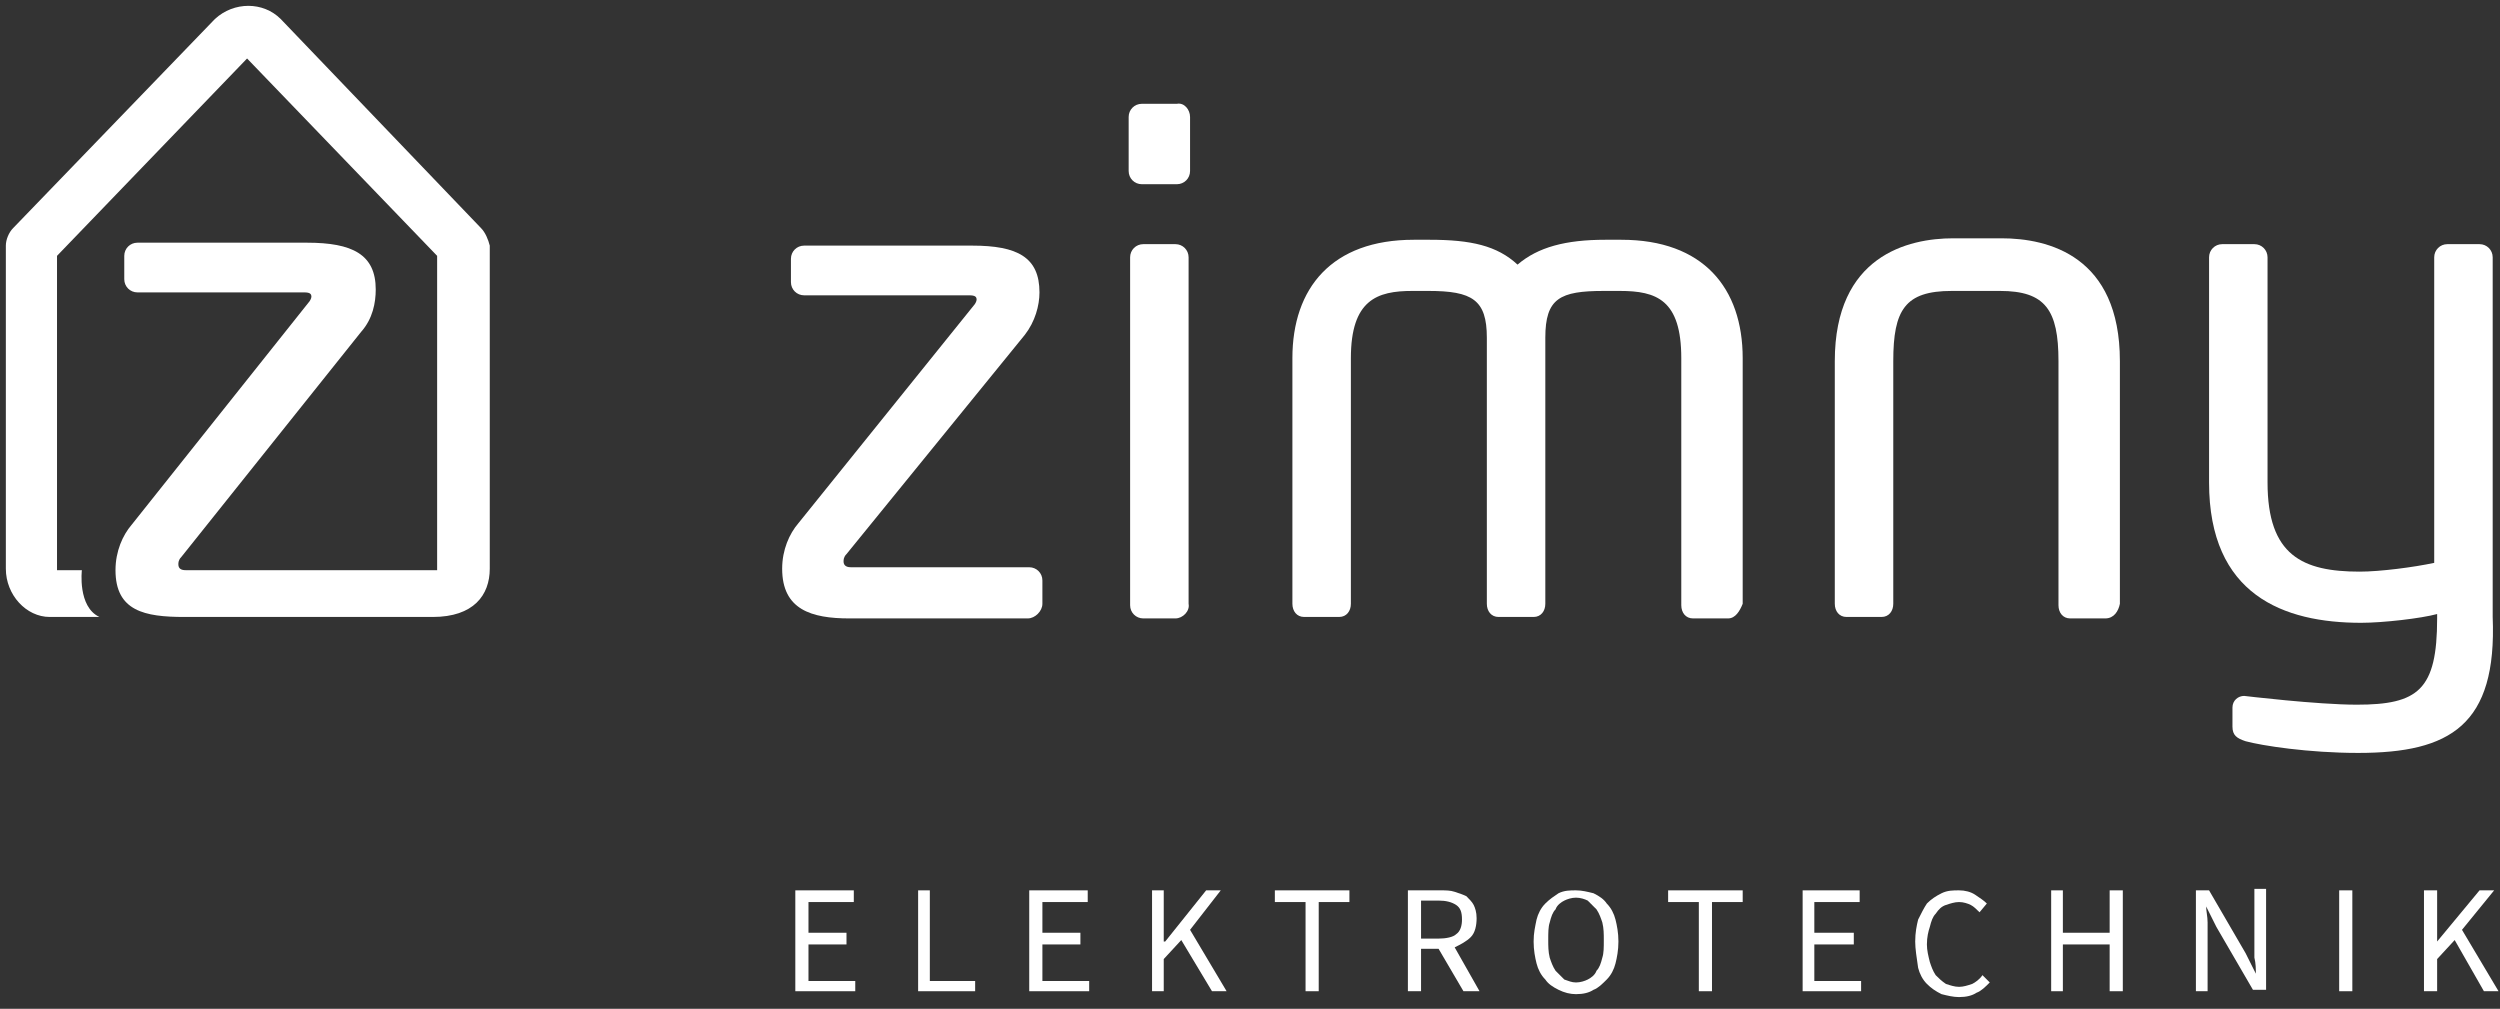
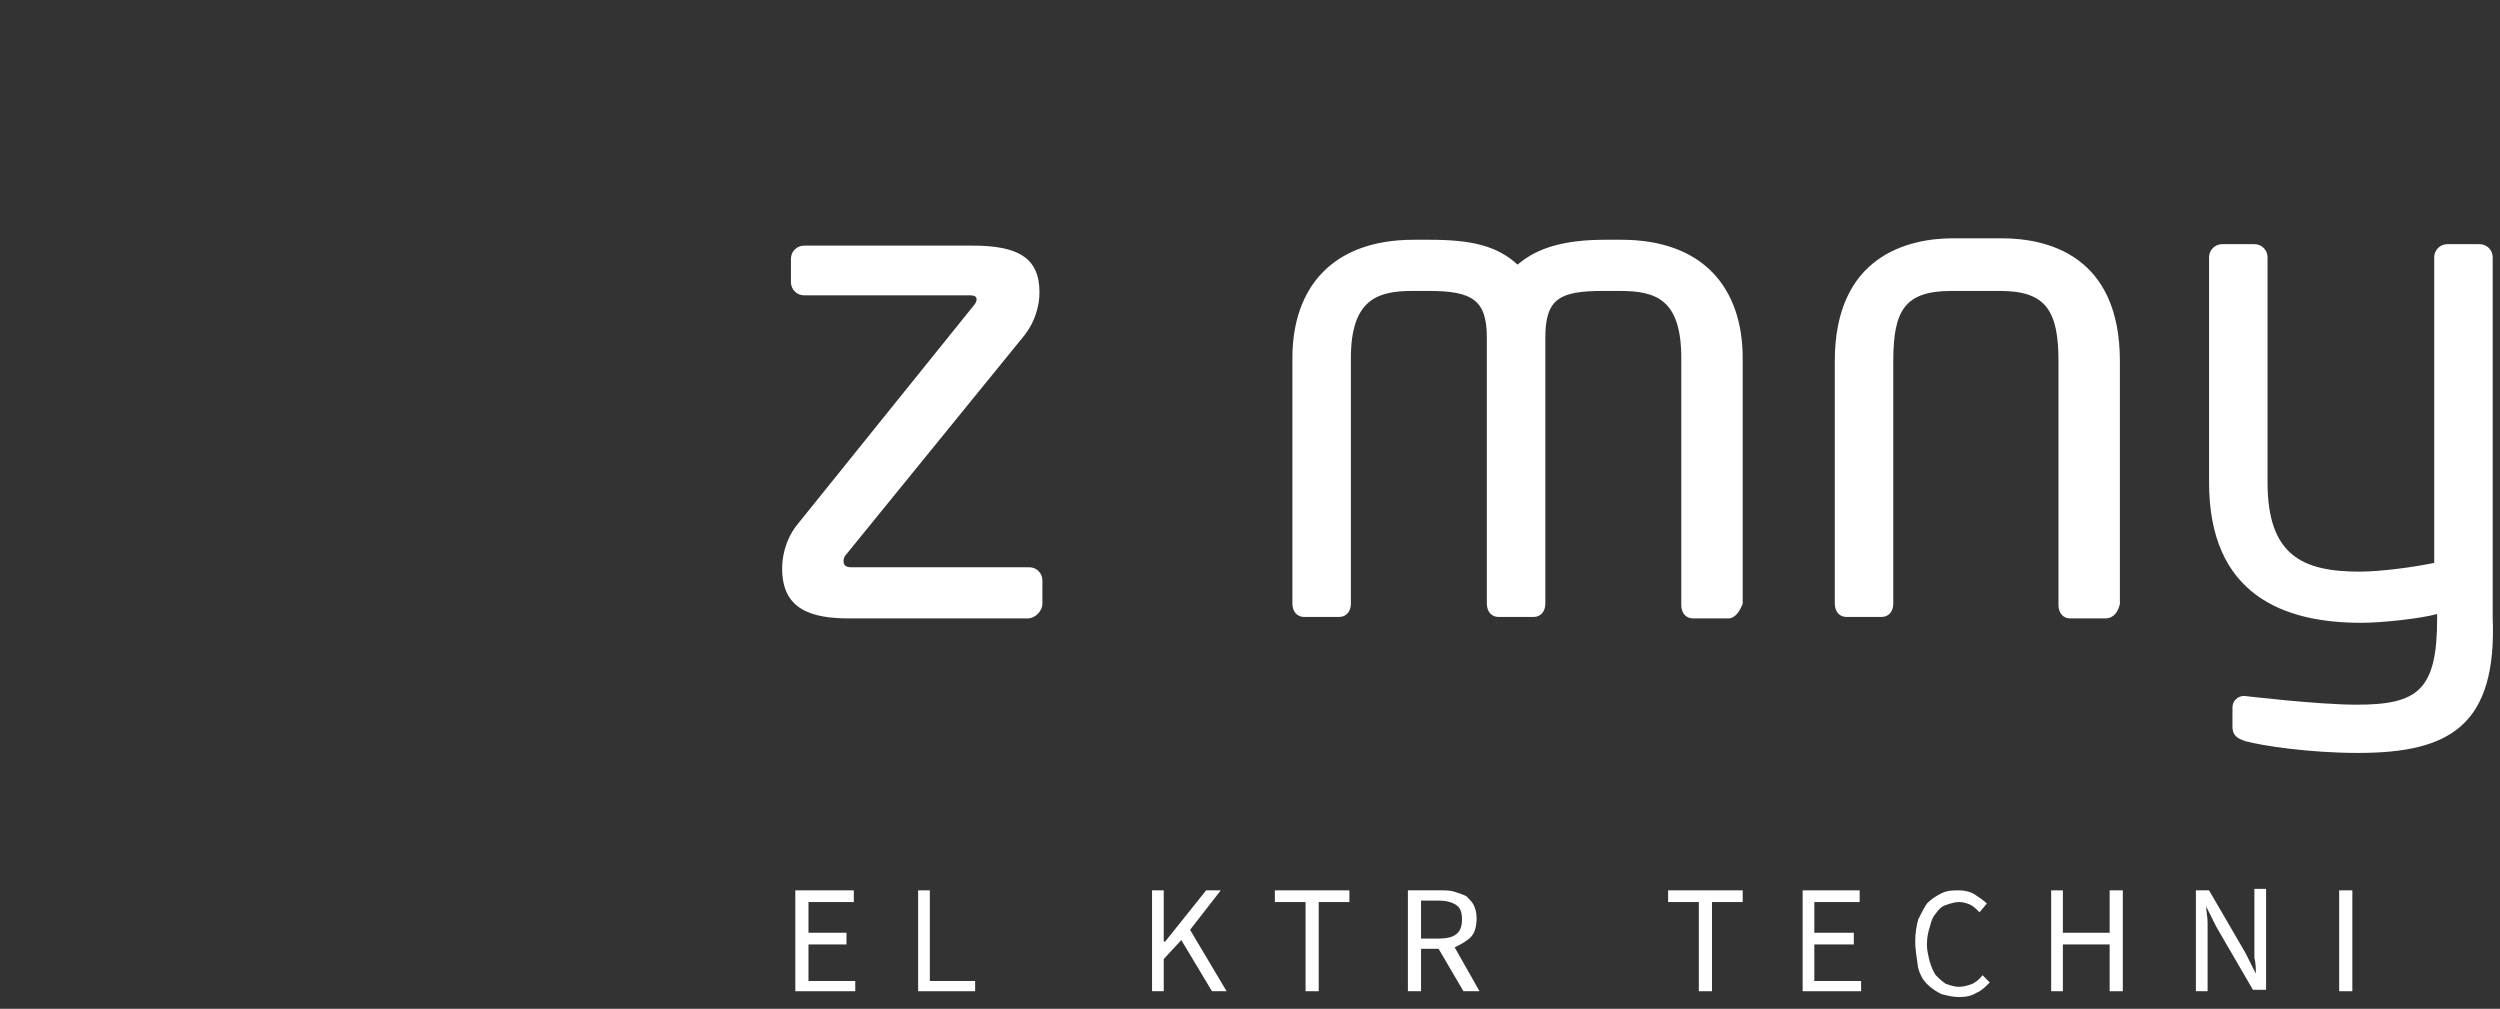
<svg xmlns="http://www.w3.org/2000/svg" version="1.1" id="Ebene_1" x="0px" y="0px" viewBox="0 0 171 69" style="enable-background:new 0 0 171 69;" xml:space="preserve">
  <rect x="0" y="0" width="171" height="69" fill="#333333" stroke="none" />
  <style type="text/css">
	.st0{fill:#FFFFFF;}
</style>
  <polygon class="st0" points="54.4,60.9 58.4,60.9 58.4,61.7 55.3,61.7 55.3,63.8 57.9,63.8 57.9,64.6 55.3,64.6 55.3,67.1   58.5,67.1 58.5,67.8 54.4,67.8 " />
  <polygon class="st0" points="62.8,60.9 63.6,60.9 63.6,67.1 66.7,67.1 66.7,67.8 62.8,67.8 " />
-   <polygon class="st0" points="70.4,60.9 74.4,60.9 74.4,61.7 71.3,61.7 71.3,63.8 73.9,63.8 73.9,64.6 71.3,64.6 71.3,67.1   74.5,67.1 74.5,67.8 70.4,67.8 " />
  <polygon class="st0" points="78.8,60.9 79.6,60.9 79.6,64.4 79.7,64.4 82.5,60.9 83.5,60.9 81.4,63.6 83.9,67.8 82.9,67.8   80.8,64.3 79.6,65.6 79.6,67.8 78.8,67.8 " />
  <polygon class="st0" points="89.3,61.7 87.2,61.7 87.2,60.9 92.3,60.9 92.3,61.7 90.2,61.7 90.2,67.8 89.3,67.8 " />
  <path class="st0" d="M100.1,67.8l-1.7-2.9h-1.2v2.9h-0.9v-6.9h2.2c0.4,0,0.7,0,1,0.1c0.3,0.1,0.6,0.2,0.8,0.3  c0.2,0.2,0.4,0.4,0.5,0.6s0.2,0.5,0.2,0.9c0,0.5-0.1,1-0.4,1.3c-0.3,0.3-0.7,0.5-1.1,0.7l1.7,3H100.1z M97.2,64.2h1.2  c0.5,0,1-0.1,1.2-0.3c0.3-0.2,0.4-0.6,0.4-1c0-0.5-0.1-0.8-0.4-1c-0.3-0.2-0.7-0.3-1.2-0.3h-1.2V64.2z" />
-   <path class="st0" d="M107.8,68c-0.4,0-0.8-0.1-1.2-0.3c-0.4-0.2-0.7-0.4-0.9-0.7c-0.3-0.3-0.5-0.7-0.6-1.1c-0.1-0.4-0.2-0.9-0.2-1.5  c0-0.6,0.1-1,0.2-1.5c0.1-0.4,0.3-0.8,0.6-1.1c0.3-0.3,0.6-0.5,0.9-0.7c0.4-0.2,0.8-0.2,1.2-0.2c0.4,0,0.8,0.1,1.2,0.2  c0.4,0.2,0.7,0.4,0.9,0.7c0.3,0.3,0.5,0.7,0.6,1.1c0.1,0.4,0.2,0.9,0.2,1.5c0,0.6-0.1,1.1-0.2,1.5c-0.1,0.4-0.3,0.8-0.6,1.1  c-0.3,0.3-0.6,0.6-0.9,0.7C108.7,67.9,108.3,68,107.8,68 M107.8,67.2c0.3,0,0.6-0.1,0.8-0.2c0.2-0.1,0.5-0.3,0.6-0.6  c0.2-0.2,0.3-0.5,0.4-0.9c0.1-0.3,0.1-0.7,0.1-1.2c0-0.4,0-0.8-0.1-1.2c-0.1-0.3-0.2-0.6-0.4-0.9c-0.2-0.2-0.4-0.4-0.6-0.6  c-0.2-0.1-0.5-0.2-0.8-0.2c-0.3,0-0.6,0.1-0.8,0.2c-0.2,0.1-0.5,0.3-0.6,0.6c-0.2,0.2-0.3,0.5-0.4,0.9c-0.1,0.3-0.1,0.7-0.1,1.2  c0,0.4,0,0.8,0.1,1.2c0.1,0.3,0.2,0.6,0.4,0.9c0.2,0.2,0.4,0.4,0.6,0.6C107.3,67.1,107.5,67.2,107.8,67.2" />
  <polygon class="st0" points="116.2,61.7 114.1,61.7 114.1,60.9 119.2,60.9 119.2,61.7 117.1,61.7 117.1,67.8 116.2,67.8 " />
  <polygon class="st0" points="123.3,60.9 127.2,60.9 127.2,61.7 124.1,61.7 124.1,63.8 126.8,63.8 126.8,64.6 124.1,64.6 124.1,67.1   127.3,67.1 127.3,67.8 123.3,67.8 " />
  <path class="st0" d="M131,64.4c0-0.6,0.1-1.1,0.2-1.5c0.2-0.4,0.4-0.8,0.6-1.1c0.3-0.3,0.6-0.5,1-0.7c0.4-0.2,0.8-0.2,1.2-0.2  c0.4,0,0.8,0.1,1.1,0.3c0.3,0.2,0.6,0.4,0.8,0.6l-0.5,0.6c-0.2-0.2-0.4-0.4-0.6-0.5c-0.2-0.1-0.5-0.2-0.8-0.2  c-0.3,0-0.6,0.1-0.9,0.2c-0.3,0.1-0.5,0.3-0.7,0.6c-0.2,0.2-0.3,0.5-0.4,0.9c-0.1,0.3-0.2,0.7-0.2,1.2c0,0.4,0.1,0.8,0.2,1.2  c0.1,0.3,0.2,0.6,0.4,0.9c0.2,0.2,0.4,0.4,0.7,0.6c0.3,0.1,0.6,0.2,0.9,0.2c0.3,0,0.6-0.1,0.9-0.2c0.2-0.1,0.5-0.3,0.7-0.6l0.5,0.5  c-0.3,0.3-0.6,0.6-0.9,0.7c-0.3,0.2-0.7,0.3-1.2,0.3c-0.4,0-0.8-0.1-1.2-0.2c-0.4-0.2-0.7-0.4-1-0.7c-0.3-0.3-0.5-0.7-0.6-1.1  C131.1,65.5,131,64.9,131,64.4" />
  <polygon class="st0" points="140.3,60.9 141.1,60.9 141.1,63.8 144.3,63.8 144.3,60.9 145.2,60.9 145.2,67.8 144.3,67.8 144.3,64.6   141.1,64.6 141.1,67.8 140.3,67.8 " />
  <path class="st0" d="M150.2,60.9h0.9l2.5,4.3l0.7,1.4h0c0-0.3,0-0.7-0.1-1.1c0-0.4,0-0.7,0-1.1v-3.6h0.8v6.9h-0.9l-2.5-4.3l-0.7-1.4  h0c0,0.3,0.1,0.7,0.1,1.1c0,0.4,0,0.7,0,1.1v3.6h-0.8V60.9z" />
  <rect x="160" y="60.9" class="st0" width="0.9" height="6.9" />
-   <polygon class="st0" points="165.8,60.9 166.7,60.9 166.7,64.4 166.7,64.4 169.6,60.9 170.6,60.9 168.4,63.6 170.9,67.8 169.9,67.8   167.9,64.3 166.7,65.6 166.7,67.8 165.8,67.8 " />
  <g>
    <path class="st0" d="M70.3,42.3H58.1c-2.6,0-4.6-0.6-4.6-3.4c0-1.3,0.5-2.4,1.1-3.1l12-14.9c0.1-0.1,0.2-0.3,0.2-0.4   c0-0.2-0.1-0.3-0.5-0.3H55c-0.5,0-0.9-0.4-0.9-0.9v-1.6c0-0.5,0.4-0.9,0.9-0.9h11.5c3.1,0,4.6,0.8,4.6,3.2c0,0.9-0.3,2-1,2.9   L57.9,37.9c-0.2,0.2-0.2,0.4-0.2,0.5c0,0.2,0.1,0.4,0.5,0.4h12.2c0.5,0,0.9,0.4,0.9,0.9v1.6C71.3,41.8,70.8,42.3,70.3,42.3" />
-     <path class="st0" d="M80.5,12.6h-2.4c-0.5,0-0.9-0.4-0.9-0.9V8c0-0.5,0.4-0.9,0.9-0.9h2.4C81,7,81.4,7.5,81.4,8v3.7   C81.4,12.2,81,12.6,80.5,12.6 M80.4,42.3h-2.2c-0.5,0-0.9-0.4-0.9-0.9V17.6c0-0.5,0.4-0.9,0.9-0.9h2.2c0.5,0,0.9,0.4,0.9,0.9v23.7   C81.4,41.8,80.9,42.3,80.4,42.3" />
    <path class="st0" d="M118.2,42.3h-2.4c-0.5,0-0.8-0.4-0.8-0.9V24.5c0-4-1.7-4.6-4.2-4.6h-1.1c-3,0-4,0.5-4,3.2v18.2   c0,0.5-0.3,0.9-0.8,0.9h-2.4c-0.5,0-0.8-0.4-0.8-0.9V23.1c0-2.6-1-3.2-4-3.2h-1.1c-2.4,0-4.2,0.6-4.2,4.6v16.8   c0,0.5-0.3,0.9-0.8,0.9h-2.4c-0.5,0-0.8-0.4-0.8-0.9V24.5c0-4.8,2.7-8.1,8.3-8.1h1.1c2.8,0,4.6,0.4,6,1.7c1.4-1.2,3.3-1.7,6-1.7   h1.1c5.6,0,8.3,3.3,8.3,8.1v16.8C119,41.8,118.7,42.3,118.2,42.3" />
    <path class="st0" d="M144,42.3h-2.4c-0.5,0-0.8-0.4-0.8-0.9V24.7c0-3.5-0.9-4.8-4-4.8h-3.3c-3.2,0-4,1.3-4,4.8v16.6   c0,0.5-0.3,0.9-0.8,0.9h-2.4c-0.5,0-0.8-0.4-0.8-0.9V24.7c0-7.2,5-8.4,8.1-8.4h3.3c3.2,0,8.1,1.2,8.1,8.4v16.6   C144.9,41.8,144.6,42.3,144,42.3" />
    <path class="st0" d="M161.3,51.5c-3.4,0-6.6-0.5-7.7-0.8c-0.6-0.2-0.9-0.4-0.9-1v-1.3c0-0.5,0.4-0.8,0.8-0.8c0,0,5,0.6,7.7,0.6   c4.2,0,5.5-1,5.5-5.9V42c-1.1,0.3-3.7,0.6-5.2,0.6c-5.3,0-10.4-1.9-10.4-9.6V17.6c0-0.5,0.4-0.9,0.9-0.9h2.2c0.5,0,0.9,0.4,0.9,0.9   V33c0,5,2.4,6.1,6.3,6.1c1.4,0,3.7-0.3,5.1-0.6V17.6c0-0.5,0.4-0.9,0.9-0.9h2.2c0.5,0,0.9,0.4,0.9,0.9v24.6   C170.8,49.6,167.6,51.5,161.3,51.5" />
-     <path class="st0" d="M32.9,15.6L19.2,1.3c-1.2-1.2-3.2-1.2-4.5,0L0.9,15.6c-0.3,0.3-0.5,0.8-0.5,1.2v22.1c0,1.8,1.4,3.3,3,3.3h3.4   C5.3,41.5,5.6,39,5.6,39H3.9c0,0,0,0,0,0V17.5L16.9,4l13,13.5V39H12.7c-0.3,0-0.5-0.1-0.5-0.4c0-0.1,0-0.3,0.2-0.5l12.3-15.4   c0.8-0.9,1-2,1-2.9c0-2.4-1.6-3.2-4.7-3.2h-6.9H9.4c-0.5,0-0.9,0.4-0.9,0.9v1.6c0,0.5,0.4,0.9,0.9,0.9h11.4c0.4,0,0.5,0.1,0.5,0.3   c0,0.1-0.1,0.3-0.2,0.4L9,35.9c-0.6,0.7-1.1,1.8-1.1,3.1c0,2.8,2,3.2,4.7,3.2h17c2.8,0,3.9-1.5,3.9-3.3V16.8   C33.4,16.4,33.2,15.9,32.9,15.6" />
  </g>
</svg>